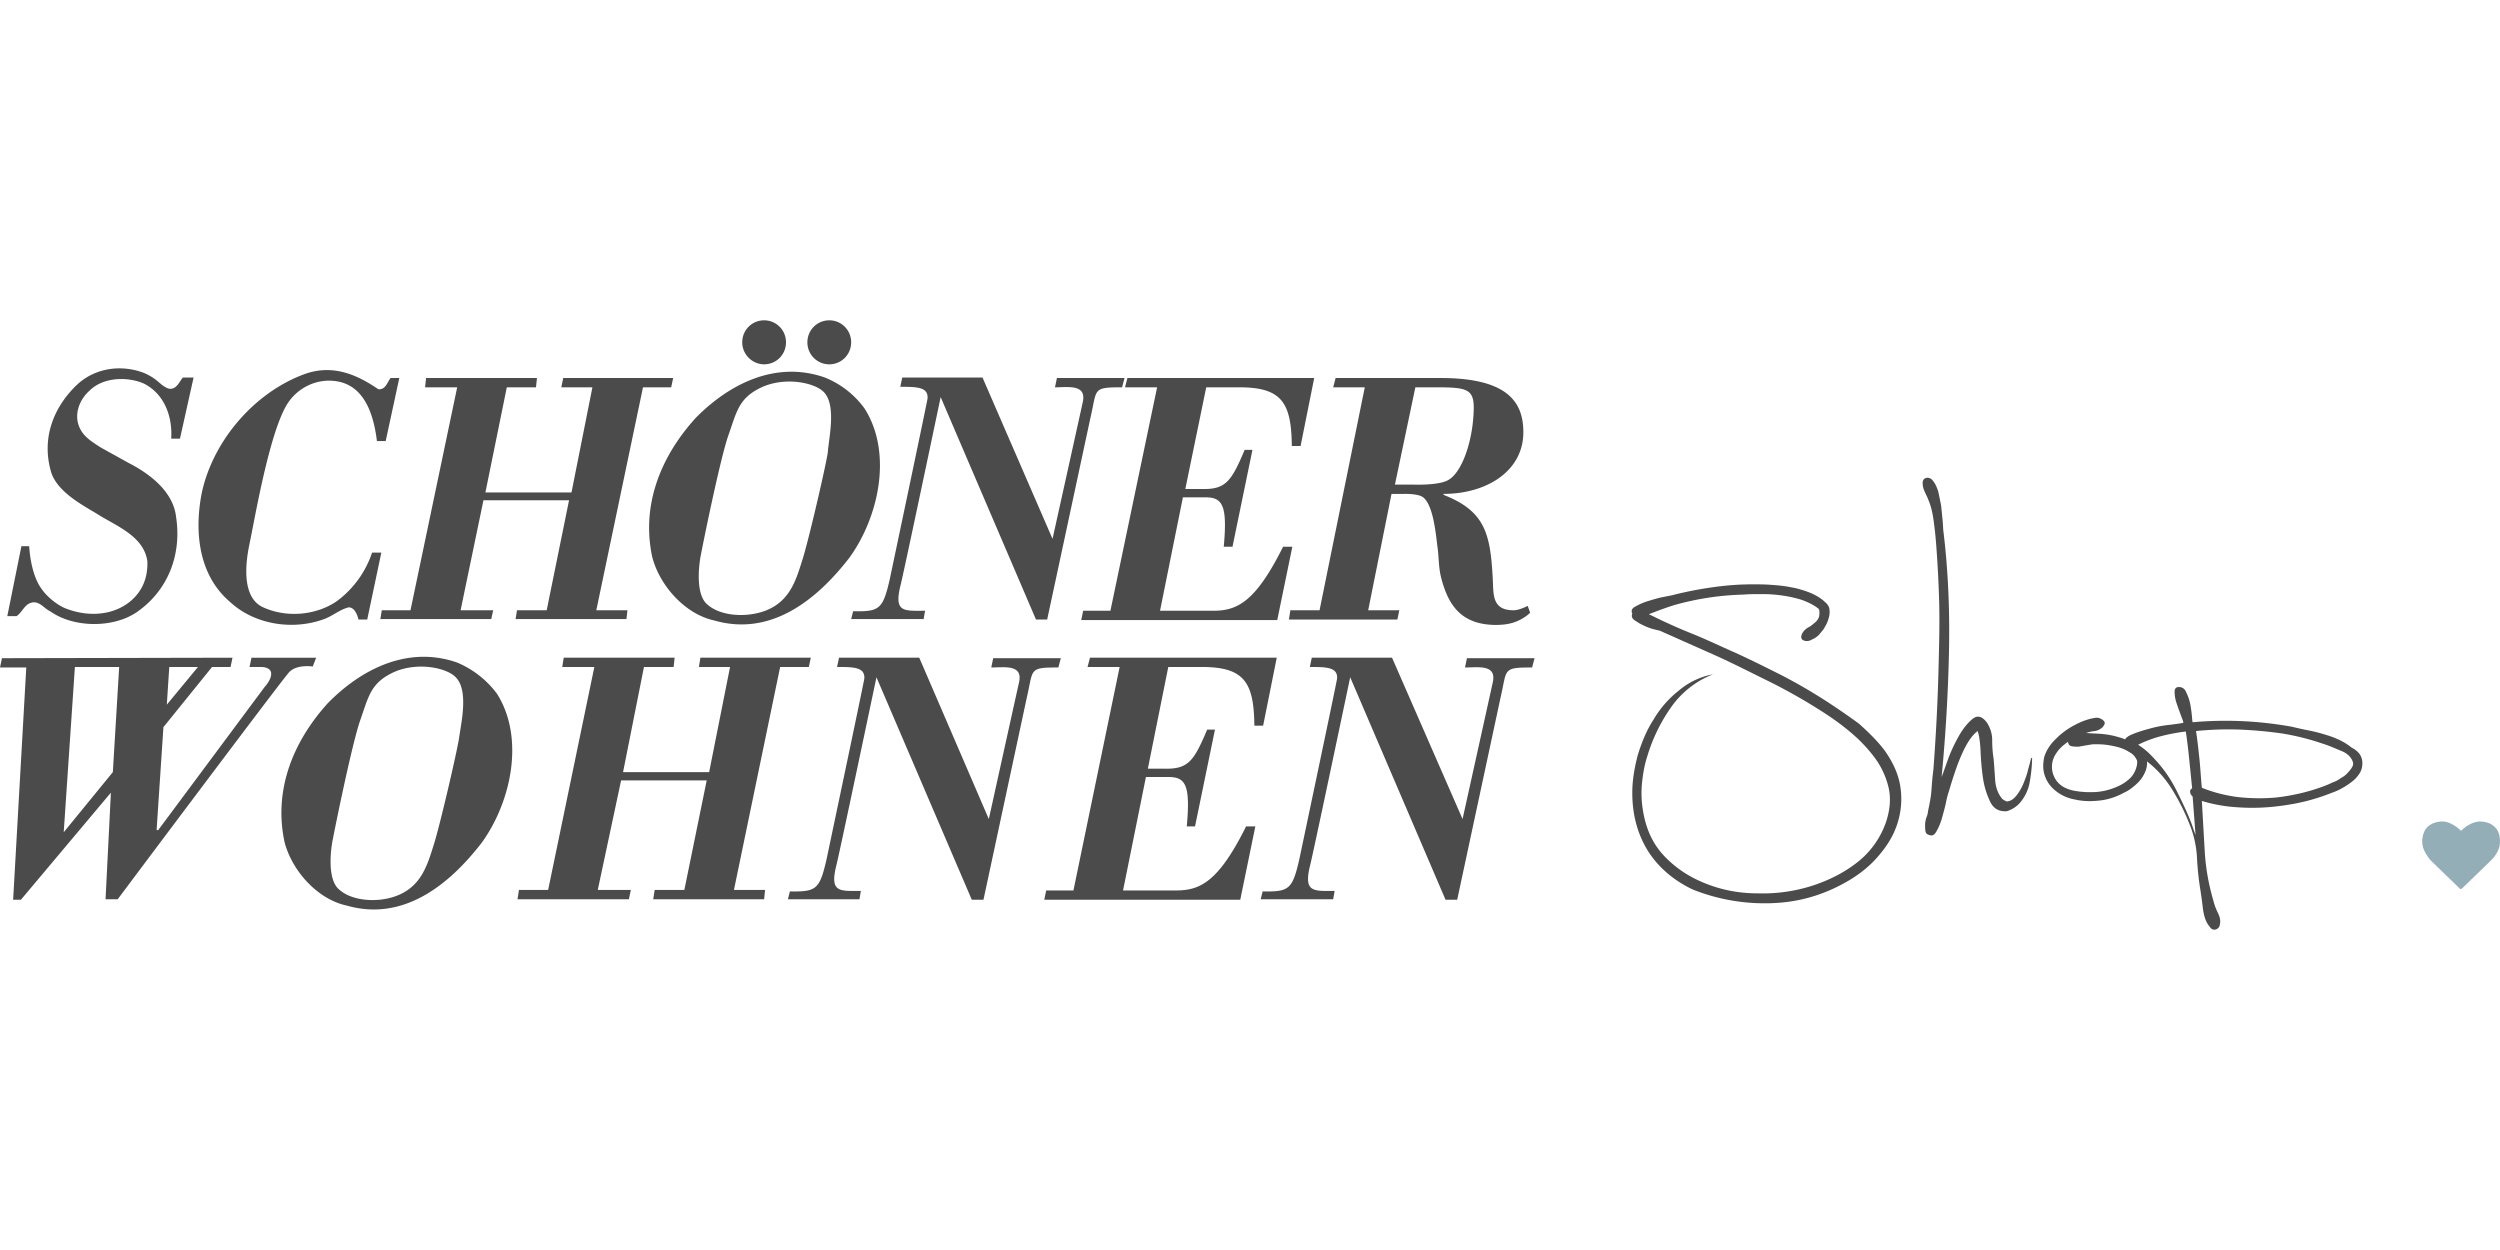
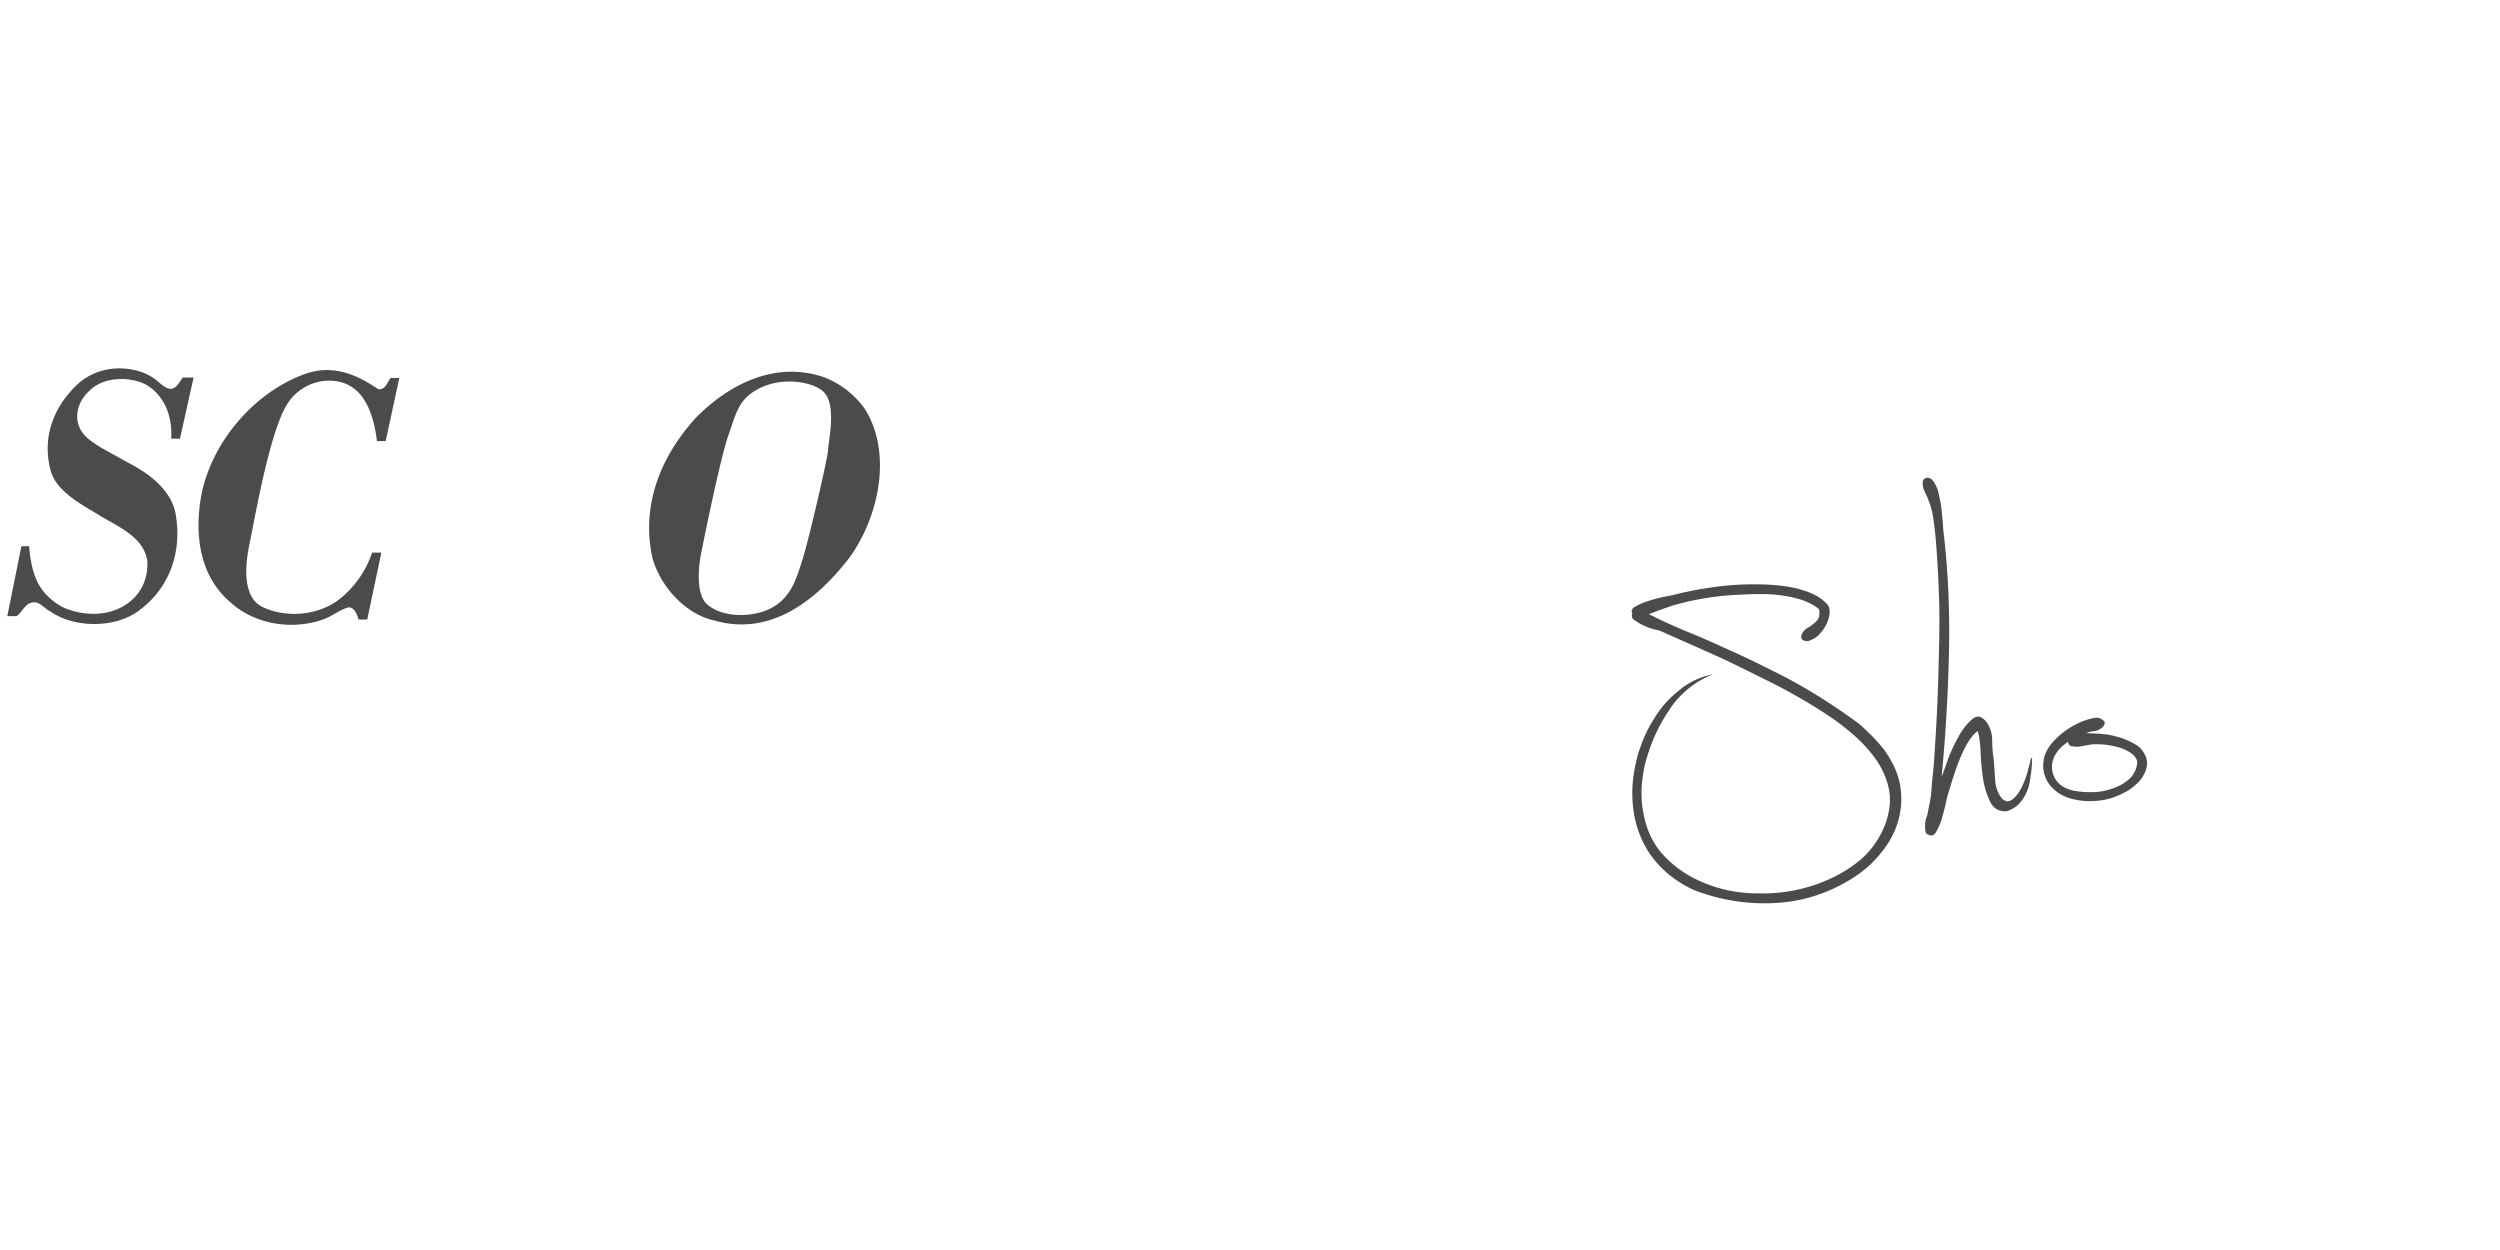
<svg xmlns="http://www.w3.org/2000/svg" viewBox="0 -513.73 4009.48 2004.74">
  <defs>
    <style>.cls-2{fill:#4b4b4b}</style>
  </defs>
-   <path class="cls-2" d="M797.22 599.11c45.23 72.14 21.84 174.87-24.98 239.17-52.26 67.44-125.58 126.25-216.07 100.37-47.58-10.19-88.14-56.46-99.84-101.94-17.92-83.91 14.03-161.54 69.43-222.71 54.61-55.68 129.47-92.53 207.5-65.09a154.1 154.1 0 0 1 63.97 50.19m-66.32-26.65c-14.03-14.9-60.07-25.09-98.3-8.63-38.2 17.25-41.34 39.21-54.61 76.85-13.25 36.86-42.09 179.58-45.23 196.83-3.11 18.82-6.22 56.46 8.6 72.93 21.06 21.96 66.29 24.31 96.73 11.76 38.2-15.68 47.58-49.4 57.69-81.55 9.38-29.01 37.47-149.78 40.61-171.73 3.08-22.74 15.57-75.28-5.49-96.45m599.1-501.88c19.49 0 35.09-15.68 35.09-35.29S1349.5 0 1330.01 0s-35.12 15.68-35.12 35.29 15.6 35.29 35.12 35.29m-104.54 0c19.52 0 35.12-15.68 35.12-35.29S1244.99 0 1225.47 0s-35.09 15.68-35.09 35.29 16.38 35.29 35.09 35.29m1120.16 729.28s46.04-207.81 48.37-218.78c7-29.8-23.39-24.31-44.45-24.31l3.11-14.9h108.41l-3.89 14.9c-48.37 0-39.77 2.35-50.69 48.62l-69.46 323.86h-18.71l-152.89-356.8s-61.61 293.28-64.72 303.47c-10.17 42.35 7 39.21 39.77 39.21l-2.35 13.33H2021.9l3.14-12.55c42.12.78 47.58-3.14 58.5-50.19 0 0 59.29-280.73 60.83-290.93 1.57-18.82-17.92-18.82-43.69-18.82l3.14-14.9h128.72l113.09 258.78Zm-759.78 0s46.04-208.59 48.37-218.78c7-29.8-23.39-24.31-44.45-24.31l3.11-14.9h108.44l-3.92 14.9c-48.34 0-39.77 2.35-50.69 48.62l-69.43 323.86h-18.74l-152.89-356.8s-61.61 293.28-64.75 303.47c-10.14 42.35 6.25 39.21 39.8 39.21l-2.32 13.33h-114.69l3.11-12.55c42.15.78 47.61-3.14 58.53-50.19 0 0 59.26-280.73 60.83-290.93 1.57-18.82-17.92-18.82-43.69-18.82l3.14-14.9h128.69l111.55 258.78Zm209.82-243.88h-51.48l3.89-14.9h299.55l-21.84 109h-14.06c-.78-69.01-15.6-94.1-84.24-94.1h-53.83l-32.77 163.11h27.31c38.23.78 46.83-13.33 67.89-62.73h12.46l-31.98 155.27h-13.25c6.22-67.44-2.35-79.2-29.66-79.2h-35.85l-36.69 181.93h85.03c38.23 0 67.86-13.33 112.3-102.73h14.84l-24.2 117.63h-314.34l3.11-14.9h43.69l74.1-358.37Zm-893.93 0 2.35-14.9h177.84l-1.54 14.9h-47.61l-33.52 168.6h138.07l33.52-168.6h-49.91l2.35-14.9h177.05l-3.11 14.9h-46.04l-74.1 357.58h49.94l-1.57 14.9h-177.84l2.32-14.9h47.61l35.85-175.65H996.11l-37.44 175.65h53.07l-3.14 14.9H829.98l2.32-14.9h46.8l74.1-357.58h-51.48Zm-528.87-14.9-3.14 14.9H340.1l-78 96.45-10.92 164.68 2.32.78 170.84-229.76s13.27-14.12 10.14-24.31c-2.32-7.84-14.84-7.84-14.84-7.84h-19.46l3.11-14.9h103.76l-5.46 14.12s-24.98-3.92-37.44 8.63c-12.49 13.33-275.38 364.64-275.38 364.64h-19.49l8.57-170.95L33.56 929.25H21.07l21.06-372.48H0l3.11-14.9 369.77-.78ZM102.19 821.03l78.78-96.45 10.14-168.6h-71zm165.38-204.67 49.91-60.38h-46.01l-3.92 60.38h.03Zm1926.71-151.35h49.93l-3.11 14.9h-173.97l2.35-14.9h46.8l72.54-357.58h-50.69l3.92-14.9h168.46c109.22 0 132.61 39.99 132.61 87.04 0 61.95-58.53 98.81-127.93 98.81v1.57c66.29 25.88 74.89 61.95 78.78 132.53 1.57 25.88-2.35 52.54 33.55 52.54 9.35 0 22.6-7.06 22.6-7.06l3.92 10.98c-6.25 6.27-15.6 11.76-24.2 14.9-10.92 3.92-21.84 4.71-31.98 4.71-53.04-.78-74.1-29.8-85.81-72.93-5.46-19.6-3.89-34.5-7-54.89-3.14-27.45-7.81-65.09-22.63-76.85-7.81-6.27-31.2-5.49-31.2-5.49h-19.52l-37.42 186.63Zm42.91-201.53h30.44s38.98 1.57 54.61-7.06c21.84-11.76 37.42-58.03 40.55-99.59 3.92-47.83-4.68-49.4-64.75-49.4h-28.09l-32.77 156.05Zm-381.44-156.05h-51.48l3.89-14.9h299.55l-21.84 109h-14.06c-.78-69.01-15.6-94.1-84.24-94.1h-53.04l-33.55 163.11h27.31c38.23.78 46.83-13.33 67.89-62.73h12.46l-31.98 155.27h-14.03c6.25-67.44-2.35-79.2-29.66-79.2h-35.85l-36.69 181.93h85.03c38.23 0 67.86-13.33 112.33-102.73h14.84l-24.2 117.63h-314.37l3.11-14.9h43.69l74.89-358.37Zm-167.71 243.1s46.04-207.81 48.37-218.78c7-29.8-23.39-24.31-44.45-24.31l3.11-14.9h108.44l-3.92 14.9c-48.37 0-39.77 2.35-50.69 48.62l-69.46 323.86h-17.92l-152.89-356.8s-61.61 293.28-64.75 303.47c-10.14 42.35 6.25 39.21 39.77 39.21l-2.32 13.33H1365.1l3.14-12.55c42.12.78 47.58-3.14 58.5-50.19 0 0 59.26-280.73 60.83-290.93 1.57-18.82-17.92-18.82-43.69-18.82l3.14-14.9h128.72l112.3 258.78ZM681.78 107.43l1.54-14.9h177.84l-1.54 14.9h-46.8l-34.34 168.6h138.07l33.55-168.6h-49.91l3.11-14.9h176.3l-3.14 14.9h-45.23l-74.89 357.58h49.94l-1.57 14.12H826.87l2.32-14.12h47.58l35.88-176.44H775.36L738.7 465.01h52.26l-3.11 14.12H610.01l2.32-14.12h46.01l74.89-357.58h-51.48Z" />
  <path class="cls-2" d="M1386.92 141.94c45.26 72.14 21.84 174.87-24.95 239.17-52.26 67.44-125.58 126.25-216.07 100.37-47.61-10.19-88.16-56.46-99.87-101.94-17.92-83.91 14.06-161.54 69.46-222.71 54.61-55.68 129.47-92.53 207.47-65.09a145.67 145.67 0 0 1 63.97 50.19m-65.54-26.66c-14-14.9-60.05-25.09-98.27-8.63-38.23 17.25-41.34 39.21-54.61 76.85-13.25 36.86-42.12 179.58-45.23 196.83-3.11 18.82-6.25 56.46 8.57 72.93 21.06 21.96 66.32 24.31 97.52 11.76 38.23-15.68 47.58-49.4 57.72-81.55 9.35-29.01 37.44-149.78 40.55-171.73 1.57-22.74 14.06-75.28-6.22-96.45h-.03Zm-714.5-4.7c11.68.78 14-10.98 19.49-18.04h14.03l-21.84 101.16h-14.03c-4.68-37.64-17.17-84.69-59.29-94.88-33.55-7.84-66.29 7.84-83.46 33.72-29.66 44.7-53.83 189.77-61.61 225.84-3.14 15.68-17.17 82.34 20.28 101.16 37.44 18.04 86.57 14.12 120.15-9.41a159.65 159.65 0 0 0 56.15-77.63h14.82l-22.63 107.43h-14.03c-1.57-7.06-6.25-19.6-15.6-19.6-13.27 3.14-24.2 12.55-37.44 18.04-50.69 19.6-113.14 10.19-152.91-26.66-50.69-43.13-57.69-112.92-45.23-175.65 17.92-82.34 83.46-159.97 164.59-189.77 47.58-17.25 87.38 3.14 118.58 24.31m-342.48-3.94c2.35 1.57 7.81 4.71 13.27 2.35 7-2.35 10.92-11.76 15.6-17.25h17.17l-21.84 98.02h-14.06c2.35-37.64-12.46-72.93-44.45-88.61-25.77-10.98-63.97-10.19-85.81 10.98-17.17 14.9-25.77 38.42-17.17 58.81 6.25 15.68 21.06 24.31 34.34 32.94l45.23 25.09c33.55 17.25 71 45.48 75.67 86.26 9.35 61.17-13.27 118.41-63.18 152.91-38.23 25.88-101.41 25.09-138.85-1.57-10.14-4.71-17.92-18.04-31.2-13.33-10.14 3.14-14.03 15.68-22.63 21.17H11.7l22.63-112.14h12.46c1.57 25.09 7.81 52.54 20.3 69.01 9.35 13.33 26.52 26.66 39.77 31.37 35.09 13.33 75.67 10.98 103.73-13.33 18.74-16.47 26.52-37.64 25.77-62.73-5.46-39.99-49.15-56.46-78.03-74.5-21.06-13.33-66.29-35.29-76.46-69.01-15.57-54.11 3.92-102.73 39.8-138.01 30.44-29.8 74.1-34.5 110.01-20.39 19.49 8.63 24.17 17.25 32.77 21.96h-.03Zm2758.28 583.42c13.27 18.82 21.84 37.64 24.95 57.24 3.14 19.6 1.57 39.21-3.89 57.24-5.46 18.82-15.6 36.07-28.85 51.76-13.27 16.47-29.66 29.8-47.58 40.78-39.01 23.53-80.35 36.07-124.82 37.64a310.9 310.9 0 0 1-127.93-21.96c-31.2-14.9-55.37-36.07-71.75-61.95-16.38-26.66-24.98-57.24-24.98-93.32 0-18.82 3.14-38.42 8.6-59.6 6.25-20.39 14.03-39.99 25.74-58.03a165.4 165.4 0 0 1 40.55-46.27 117.63 117.63 0 0 1 54.61-25.88 147.5 147.5 0 0 0-67.07 52.54 271.9 271.9 0 0 0-38.23 78.42c-4.68 14.12-7 28.23-8.6 43.13-1.47 14.9-.94 29.94 1.57 44.7 4.68 29.01 15.6 53.32 34.34 72.93 18.74 19.6 40.55 33.72 66.29 43.91 25.77 10.19 53.04 15.68 83.46 15.68 29.06.9 58.06-3.08 85.81-11.76 27.31-8.63 52.26-21.17 73.32-37.64a139.96 139.96 0 0 0 46.04-63.52q10.5-30.585 4.68-56.46a131.65 131.65 0 0 0-22.63-48.62 241.2 241.2 0 0 0-38.98-40.78c-14.84-12.55-30.44-23.53-45.26-32.94a896 896 0 0 0-84.24-47.83c-28.87-14.12-57.72-29.01-87.38-42.35l-88.14-39.21c-2.35-.78-7-1.57-12.49-3.14a92.3 92.3 0 0 1-15.6-6.27c-5.46-2.35-9.35-5.49-13.25-7.84-3.92-3.14-4.68-6.27-3.14-10.19-2.32-4.71-.78-8.63 5.46-11.76a98.4 98.4 0 0 1 20.3-8.63c7.79-2.35 15.6-4.71 23.39-6.27 7.81-1.57 12.49-2.35 15.6-3.14 21.07-5.36 42.43-9.55 63.97-12.55 21.84-3.14 42.91-4.71 63.97-4.71 9.35 0 19.49 0 29.63.78 10.92.78 21.09 1.57 31.98 3.92 10.17 1.57 20.3 4.71 30.44 8.63 9.35 3.92 17.92 8.63 24.95 15.68 3.01 2.41 5.2 5.7 6.25 9.41.78 4.71.78 10.19-.78 14.9a50.5 50.5 0 0 1-6.25 14.9c-2.32 4.71-6.25 8.63-9.35 12.55-3.89 3.92-7.81 6.27-11.71 7.84a14.01 14.01 0 0 1-12.49 1.57c-4.68-1.57-5.43-5.49-3.11-10.98 2.32-4.31 5.84-7.85 10.14-10.19 4.68-2.35 7.81-5.49 11.71-8.63 2.52-2.37 4.4-5.34 5.46-8.63.76-3.88.76-7.88 0-11.76h-.78v-.78c-7.79-6.27-16.38-10.19-26.52-14.12-10.19-3.2-20.62-5.56-31.2-7.06-10.85-1.58-21.8-2.37-32.77-2.35-10.92 0-21.06 0-29.63.78-37.21.9-74.17 6.43-110.01 16.47-7.79 2.35-14.81 4.71-21.06 7.06-7 2.35-14 5.49-21.06 7.84 23.41 11.76 46.04 21.96 69.46 31.37 23.39 9.41 46.01 20.39 69.4 30.58 25.74 11.76 50.72 24.31 75.67 36.86 24.18 12.55 48.36 26.66 72.54 42.35a1124 1124 0 0 1 49.93 34.5c14.03 12.55 28.85 26.66 41.34 43.13m235.56 12.58.76-1.57c0 13.33-1.54 26.66-3.89 39.99a68.6 68.6 0 0 1-17.17 34.5 46.4 46.4 0 0 1-19.49 11.76c-12.49.78-21.06-3.92-26.52-14.9a132 132 0 0 1-11.71-38.42 419 419 0 0 1-3.89-43.91c-.78-14.9-2.35-25.09-4.68-31.37-6.25 4.71-11.71 11.76-16.38 19.6s-8.57 16.47-12.49 25.88c-3.89 9.41-7 18.82-10.14 28.23s-5.46 18.04-7.79 25.09c-1.61 5.15-2.92 10.38-3.92 15.68-1.54 7.84-3.89 15.68-6.22 24.31-2.35 8.63-5.46 15.68-8.6 21.17-3.11 6.27-7 8.63-10.92 7.06-3.89-.78-6.22-2.35-7-5.49s-.78-7.06-.78-10.98.78-7.84 2.32-12.55c1.33-2.98 2.12-6.16 2.35-9.41 2.32-10.98 4.68-21.96 5.46-32.94s1.57-21.96 3.11-32.94c4.44-57.94 7.3-115.99 8.6-174.09.78-31.37 1.54-62.73.78-93.32-.81-30.88-2.38-61.73-4.71-92.53-.89-12.59-2.19-25.14-3.89-37.64-1.57-12.55-3.89-24.31-8.57-35.29-1.57-4.71-3.89-8.63-6.25-14.12a31.94 31.94 0 0 1-3.11-14.9c.76-4.71 3.11-6.27 7-7.06 3.9 0 7.02 1.57 9.35 4.71 3.92 4.71 6.25 10.19 8.6 17.25 1.57 7.06 3.11 14.9 4.68 22.74l2.35 23.53c.76 7.84.76 14.9 1.54 19.6 7.81 65.09 10.14 130.17 8.6 196.04-1.54 65.47-5.44 130.86-11.71 196.04 1.57-3.92 4.69-12.55 9.35-25.88 4.68-13.33 10.92-26.66 17.95-39.21 7-12.55 14.82-21.96 22.6-28.23 7.8-6.27 15.61-3.92 23.41 7.06 4.68 7.84 7.81 16.47 7.81 27.45 0 10.19.76 20.39 2.32 29.8.78 9.41 1.57 20.39 2.35 32.94.76 12.55 4.68 23.53 11.68 31.37.78.78 2.35 1.57 3.14 2.35 1.18.18 2.27.73 3.11 1.57 6.25 0 10.92-3.14 15.6-8.63s8.6-12.55 11.71-19.6c3.14-7.84 6.25-15.68 7.81-23.53 2.32-7.84 3.89-14.12 4.68-18.04l.78.78Zm183.33-2.35c2.32 6.27 2.32 11.76.78 18.04-1.54 6.27-4.71 11.76-7.81 16.47-3.82 5-8.27 9.48-13.25 13.33-4.71 3.92-9.38 7.06-14.84 9.41a103.7 103.7 0 0 1-38.23 12.55c-14.03 1.57-27.28 1.57-40.55-1.57a67.23 67.23 0 0 1-31.2-14.12 52.15 52.15 0 0 1-17.17-24.31c-3.11-9.41-3.11-18.82-.78-29.8 3.14-10.19 9.38-20.39 19.52-29.8 7.79-7.84 17.14-14.9 28.85-21.17s22.63-10.19 33.55-11.76c4.68-.78 8.57.78 12.49 3.92 3.89 3.14 3.11 6.27-.78 10.98a23.8 23.8 0 0 1-12.49 6.27c-4.78.49-9.49 1.55-14.03 3.14 8.57.78 17.17.78 25.74 1.57s17.17 2.35 24.95 4.71c9.35 2.35 17.95 6.27 26.52 10.98 9.35 4.71 14.82 11.76 18.74 21.17m-14.85 14.89c.78-2.35.78-5.49.78-8.63a27.44 27.44 0 0 0-12.46-14.12 72.6 72.6 0 0 0-17.95-7.84c-6.67-1.72-13.44-3.03-20.28-3.92-7.03-.78-13.27-.78-18.74-.78-2.32 0-6.22.78-10.92 1.57-4.68.78-9.35 1.57-13.25 2.35-4.68 0-7.81 0-11.71-.78a6.86 6.86 0 0 1-5.46-7.06c-9.35 6.27-15.6 12.55-20.28 20.39-8.73 14.12-7.15 32.3 3.89 44.7 5.46 6.27 14.06 10.98 25.74 13.33 9.26 1.73 18.67 2.52 28.09 2.35 10.92 0 20.28-1.57 30.41-4.71 9.38-3.14 18.74-7.06 26.52-13.33 8.6-6.27 13.27-14.12 15.6-23.53" />
-   <path class="cls-2" d="M3788.73 710.46q0 9.405-4.68 16.47a50.5 50.5 0 0 1-12.46 13.33c-4.91 3.83-10.13 7.24-15.6 10.19-5.46 3.14-10.92 5.49-15.63 7.06-19.49 7.84-40.55 14.12-62.4 18.04-21.84 3.92-43.69 6.27-65.51 6.27-13.27 0-27.31-.78-40.58-2.35-13.73-1.76-27.3-4.64-40.55-8.63 1.57 27.45 3.11 54.89 4.68 81.55s6.25 52.54 14.03 79.2c1.57 6.27 3.91 12.55 7.03 18.82 3.11 6.27 4.68 12.55 3.11 18.82a9.23 9.23 0 0 1-7 7.84c-3.9.78-7.02-.78-9.35-4.71-6.25-7.06-9.38-17.25-10.92-29.8a683 683 0 0 0-4.71-33.72c-2.34-15.6-3.9-31.3-4.68-47.05-.82-15.22-3.7-30.26-8.57-44.7a344 344 0 0 0-33.55-68.22 167.9 167.9 0 0 0-41.34-43.91c-1.57-1.57-4.68-3.14-8.57-5.49-3.92-1.57-7.81-3.92-12.49-5.49a28.1 28.1 0 0 1-9.35-6.27c-2.35-2.35-3.14-5.49-1.57-8.63-2.33-5.49.78-10.19 9.35-14.12 8.6-3.92 18.74-7.06 30.44-10.19 11.22-3.15 22.7-5.25 34.31-6.27 10.92-1.57 17.95-2.35 19.49-3.14 0-1.57-1.54-5.49-3.89-11.76-2.32-6.27-4.68-12.55-7-19.6a56 56 0 0 1-3.14-18.04c0-5.49 2.35-7.84 7.03-7.84 4.73-.06 9.03 2.72 10.92 7.06 2.32 4.71 4.68 10.19 6.25 16.47 1.57 6.27 2.32 12.55 3.11 18.82.78 6.27.78 10.98 1.57 14.12 52.86-4.7 106.11-2.33 158.35 7.06 7.03 1.57 16.38 3.92 28.85 6.27 12.44 2.56 24.69 5.97 36.66 10.19 12.49 4.71 22.63 10.19 31.23 17.25 12.46 6.27 17.14 14.9 17.14 25.09m-267.55 115.28c-.78-10.98-1.57-21.17-2.35-31.37l-2.32-30.58c-2.35-2.35-3.92-4.71-3.92-7.06-.76-2.35.78-4.71 3.14-6.27-1.57-15.68-3.14-31.37-4.68-46.27a907 907 0 0 0-5.46-44.7c-13.27 1.57-25.74 3.92-38.23 7.06s-25.74 7.84-38.23 14.12c7.03 4.71 13.27 9.41 19.49 15.68 6.25 6.27 11.71 12.55 16.38 18.04 10.94 13.33 20.3 28.23 28.09 44.7 7.81 15.68 15.6 32.15 21.84 48.62l6.25 18.04Zm252.73-116.05c-2.32-8.63-9.35-15.68-20.28-19.6-10.92-4.71-20.28-8.63-28.09-10.98a393 393 0 0 0-65.51-16.47 672 672 0 0 0-68.64-6.27c-23.41-.78-46.04 0-69.43 2.35 2.32 14.9 3.89 29.8 5.46 44.7s2.32 30.58 3.89 46.27c19.49 7.84 39.01 12.55 57.72 14.9 20.21 2.27 40.6 2.53 60.86.78 14.03-1.57 27.28-3.92 40.55-7.06 13.25-3.14 25.74-7.06 38.23-11.76 3.89-1.57 7.79-3.14 12.46-5.49 4.68-1.57 9.38-3.92 13.27-7.06 4.67-2.35 8.57-5.49 11.71-9.41 3.11-3.14 6.22-7.06 7.79-11.76v-3.14Z" />
-   <path d="m3943.97 910.42-43.69-42.35-1.57-1.57c-.76-.78-2.32-2.35-3.89-4.71l-4.68-7.06c-1.57-2.35-2.35-5.49-3.89-8.63-.9-3.06-1.43-6.22-1.57-9.41 0-10.19 3.11-18.82 8.57-24.31 6.25-5.49 14.06-8.63 24.2-8.63 3.11 0 6.25.78 8.57 1.57 3.14.78 5.46 2.35 8.6 3.92s4.68 3.14 7 4.71c1.57 1.57 3.92 3.14 5.46 4.71 1.57-1.57 3.14-3.14 5.46-4.71 2.09-1.92 4.46-3.5 7.03-4.71 3.11-1.57 5.46-3.14 8.57-3.92 3.14-.78 6.25-1.57 8.6-1.57 10.14 0 18.71 3.14 24.17 8.63 6.25 5.49 8.57 14.12 8.57 24.31s-5.43 21.17-16.36 31.37l-43.69 42.35c-.78.78-1.57 1.57-3.14 1.57s-1.54-.78-2.32-1.57" style="fill:#94aeb8" />
</svg>